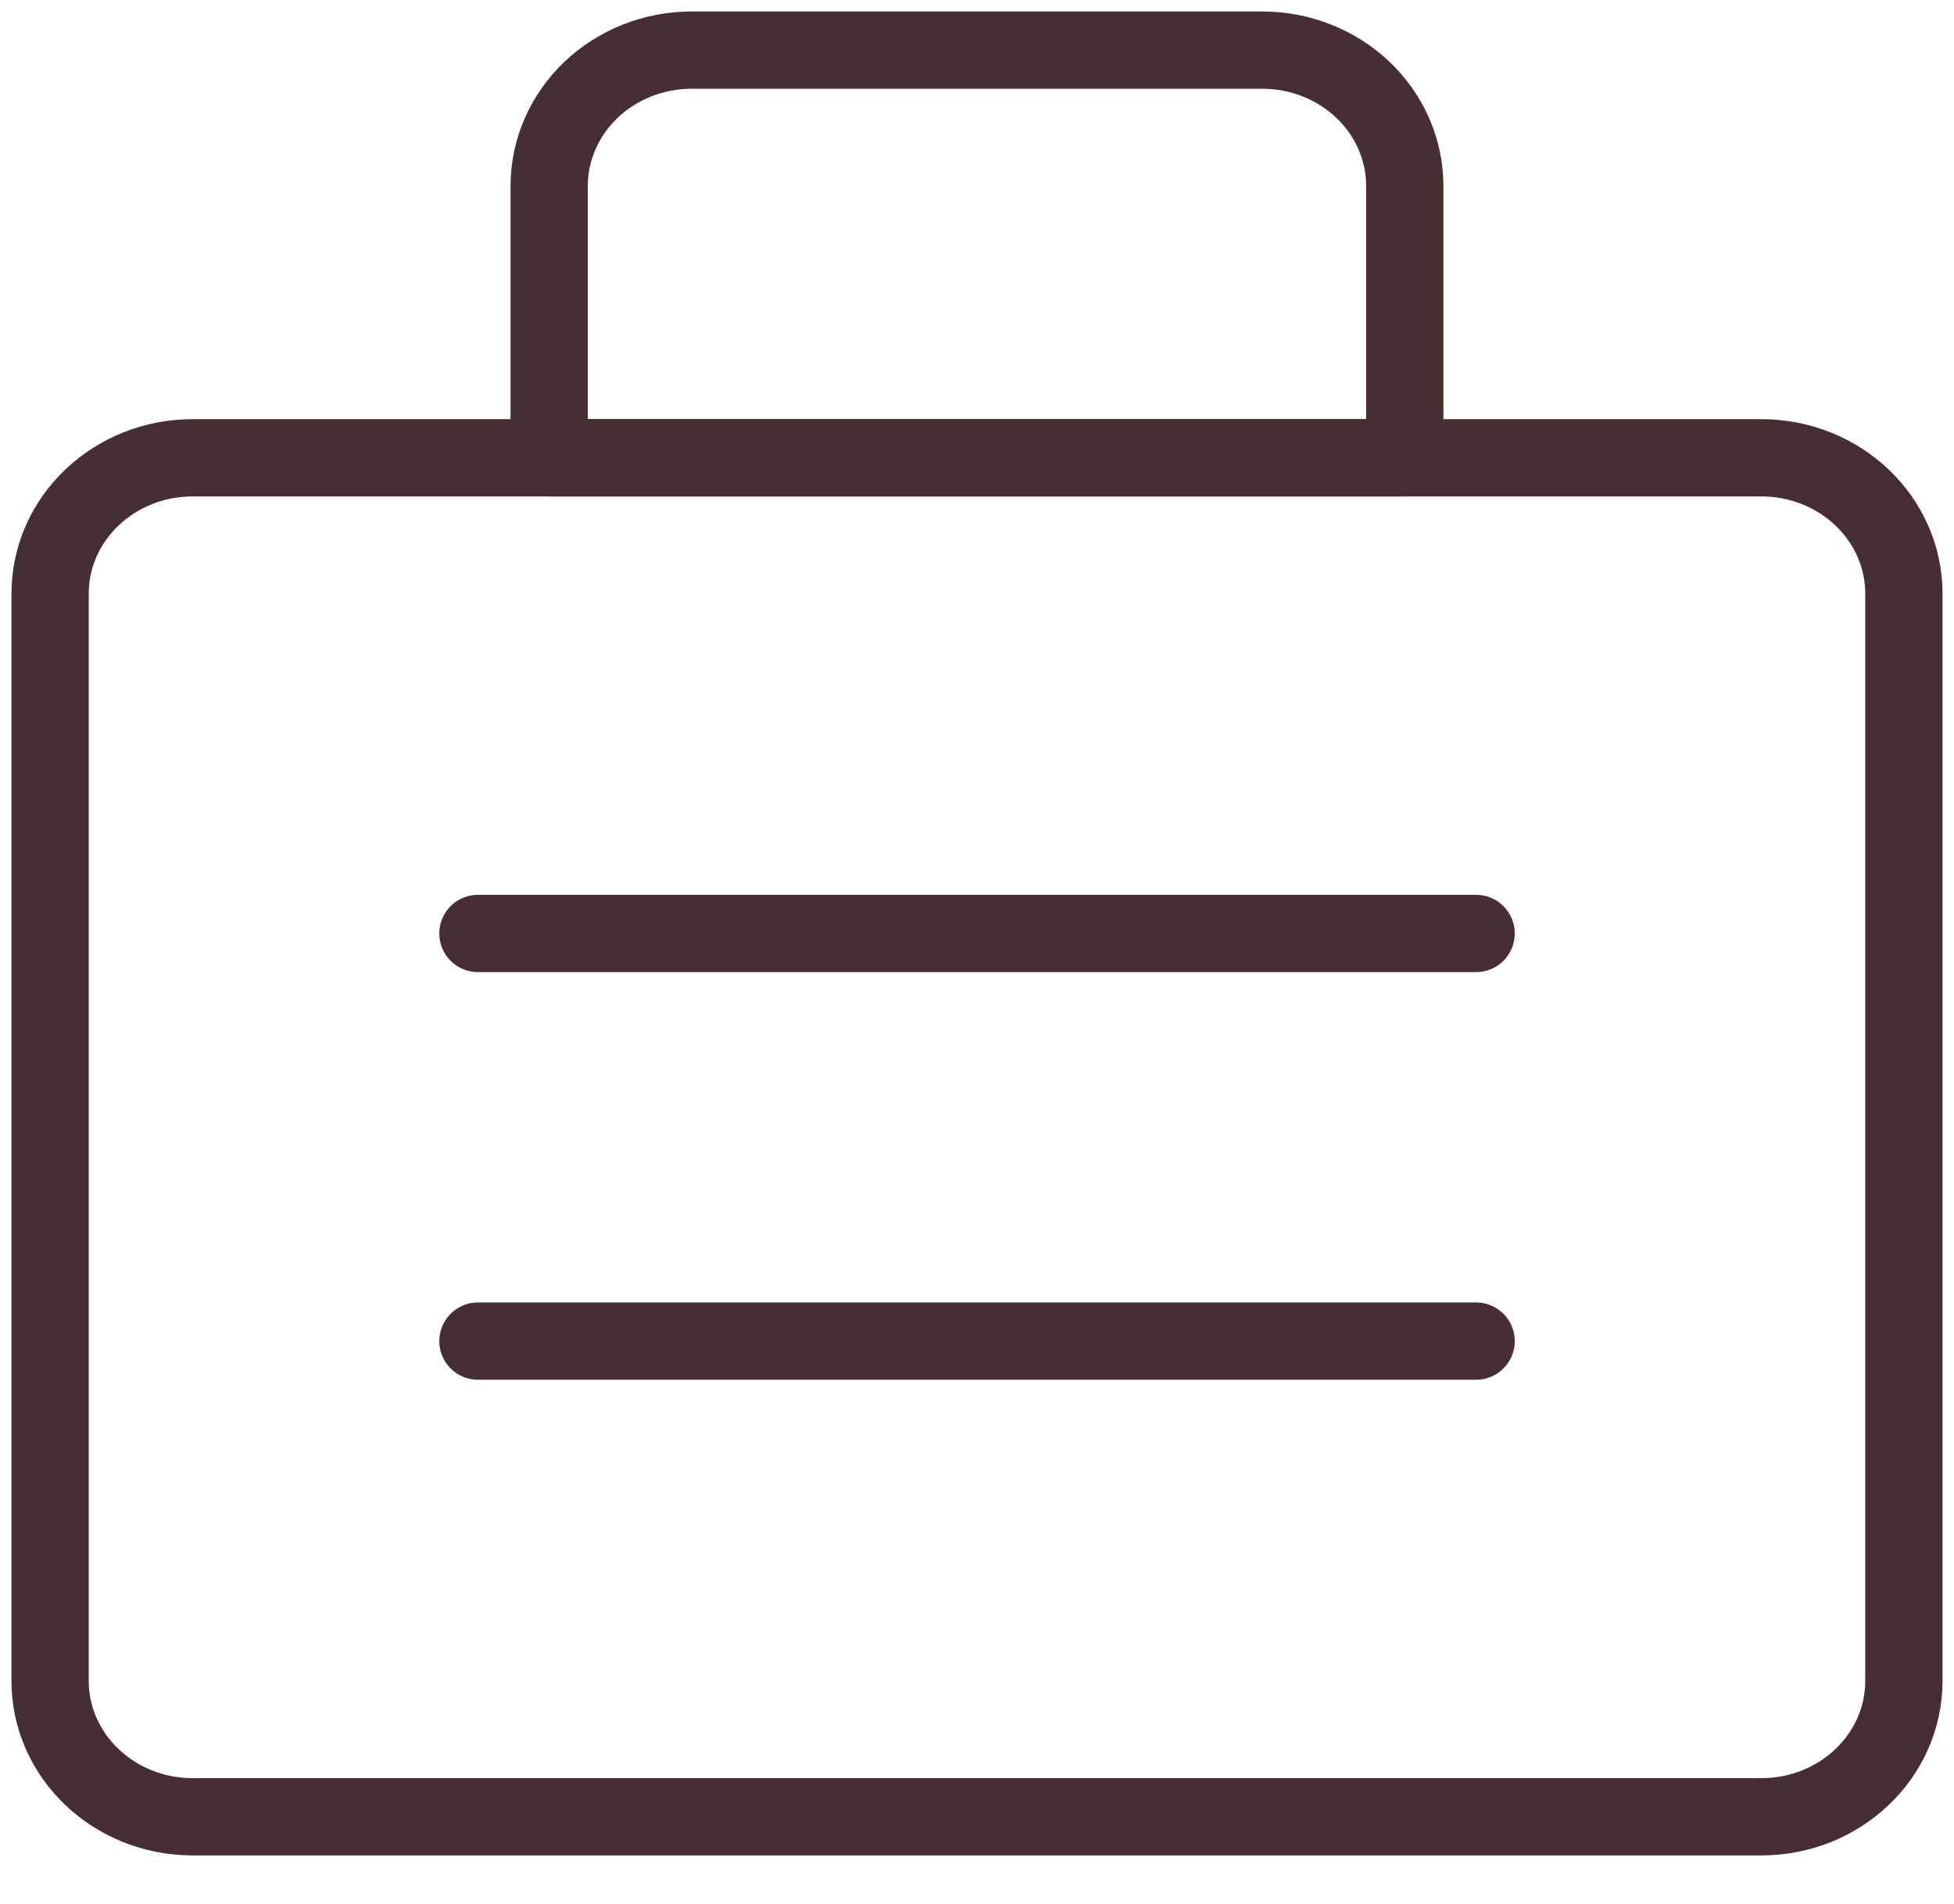
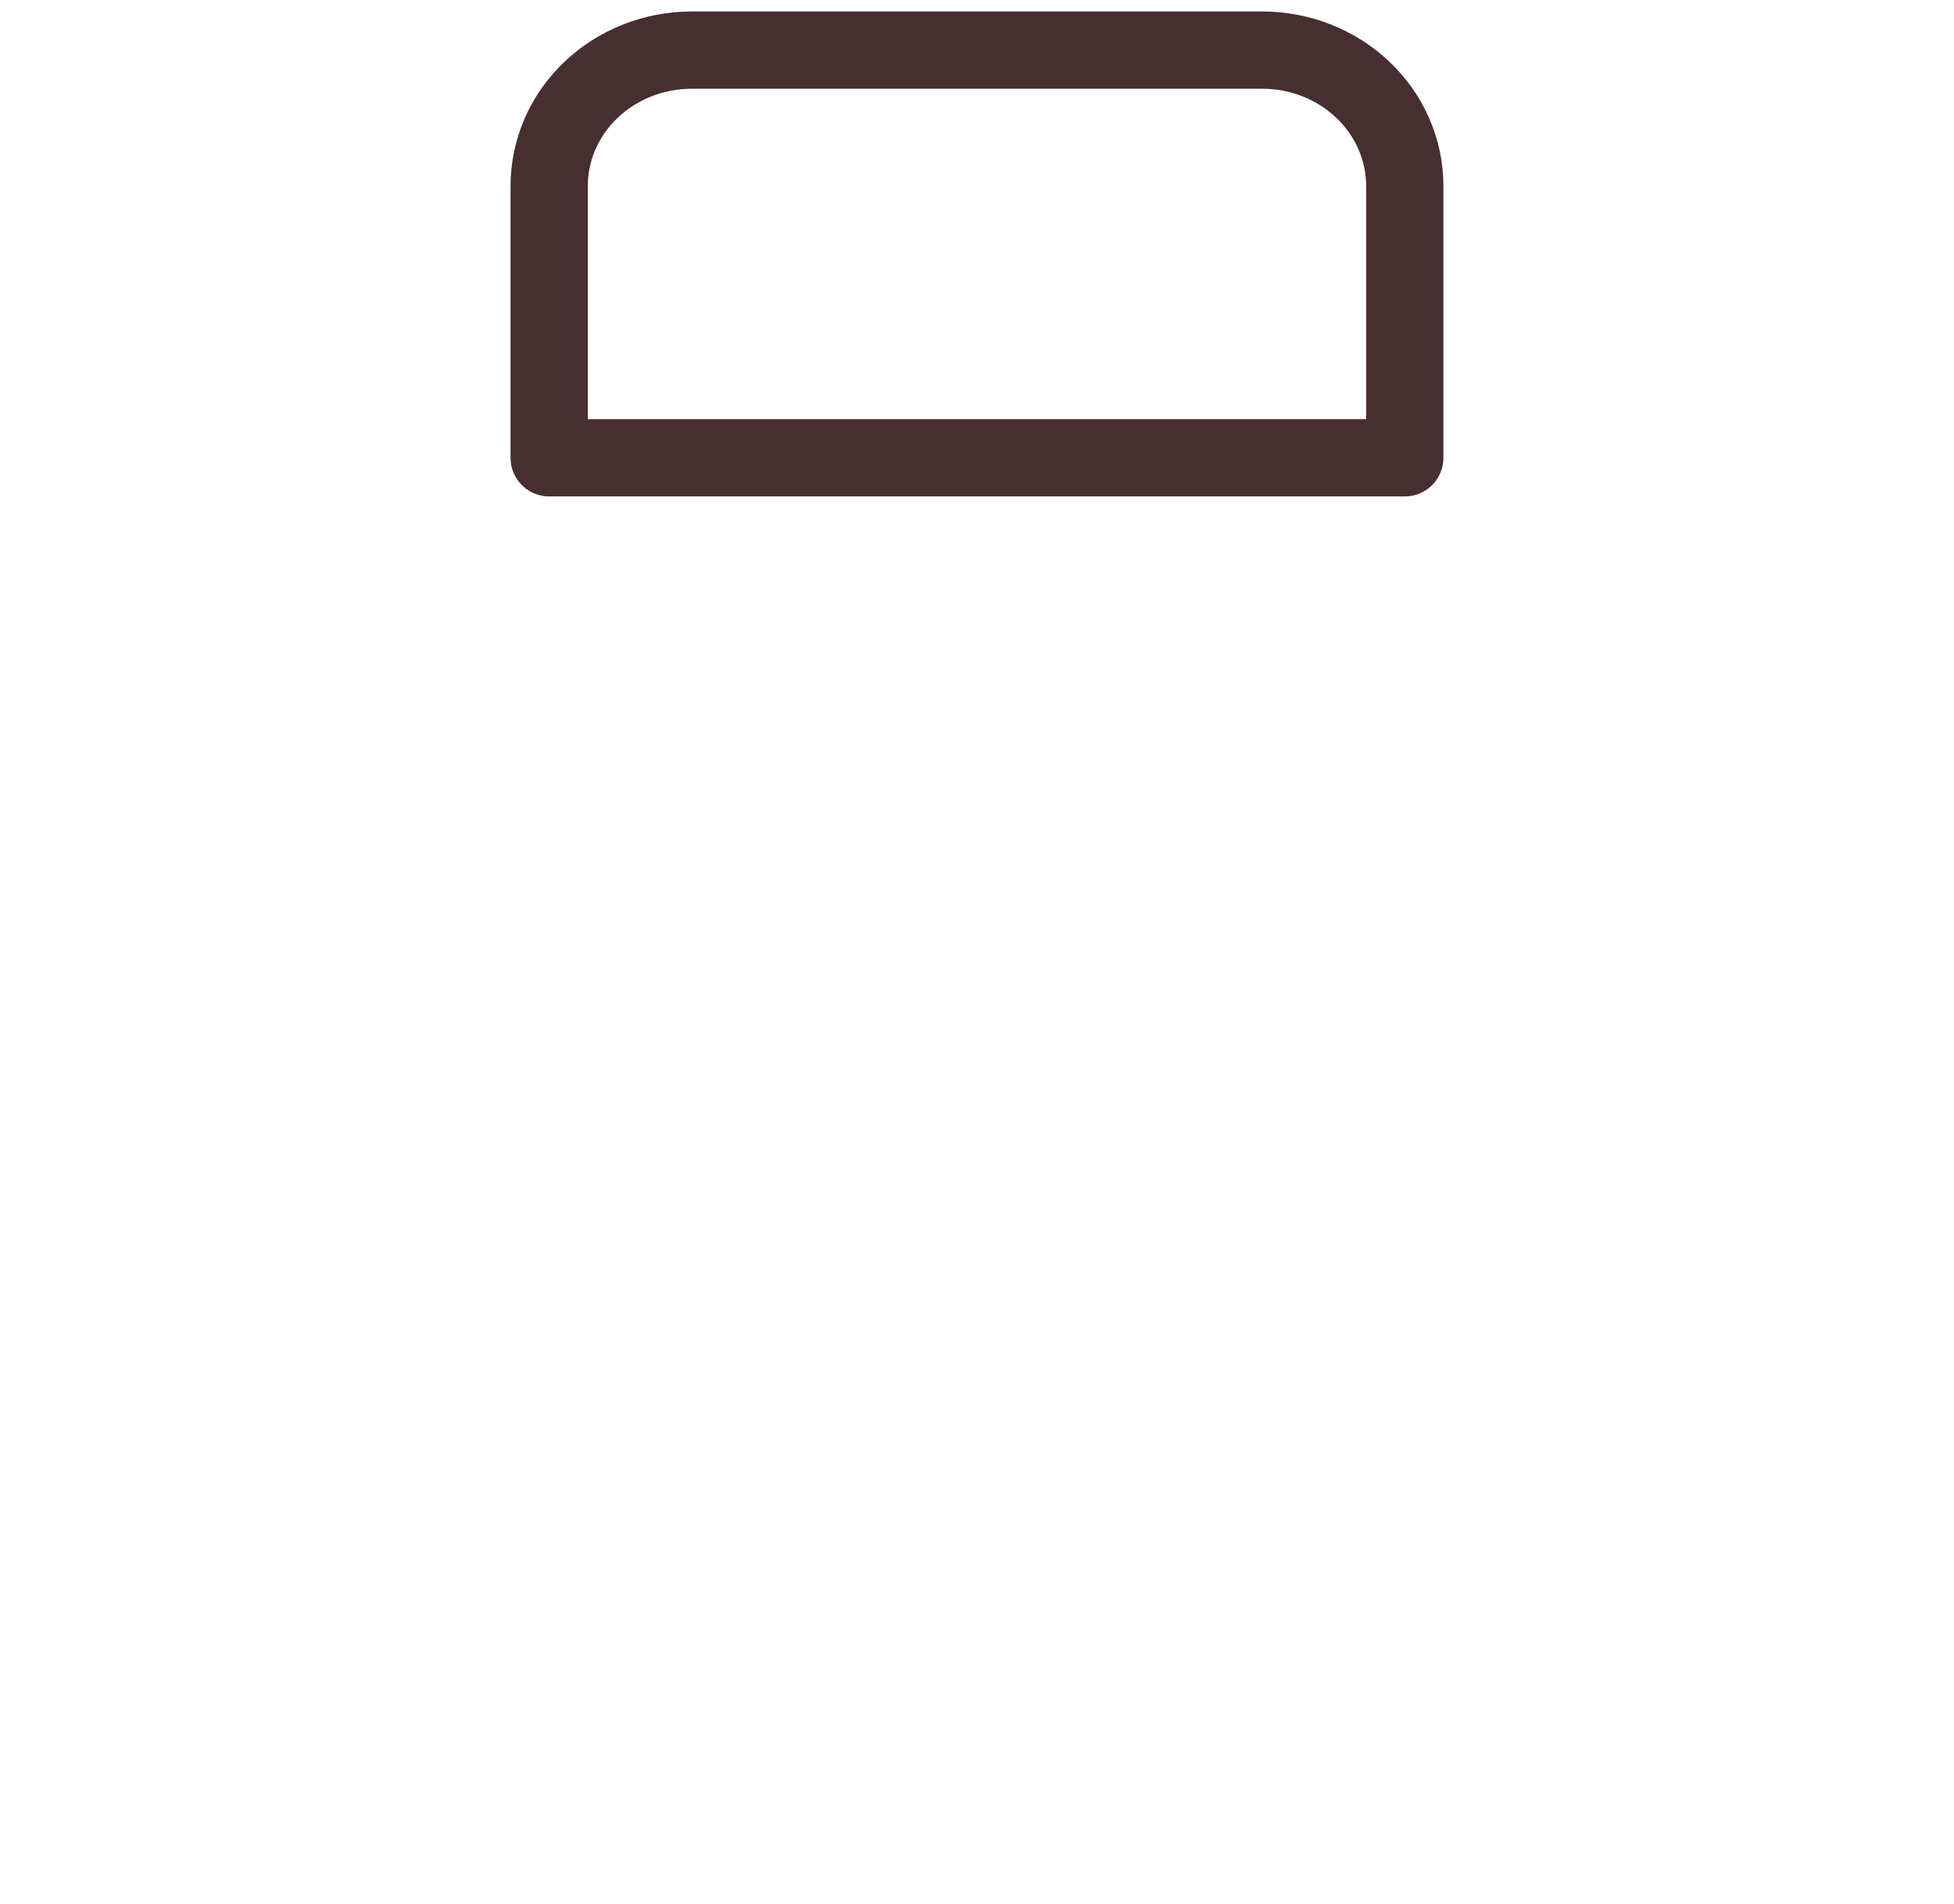
<svg xmlns="http://www.w3.org/2000/svg" width="39" height="38" viewBox="0 0 39 38" fill="none">
-   <path d="M35.154 9.137H3.846C2.274 9.137 1 10.351 1 11.849V33.548C1 35.046 2.274 36.261 3.846 36.261H35.154C36.726 36.261 38 35.046 38 33.548V11.849C38 10.351 36.726 9.137 35.154 9.137Z" stroke="#472E30" stroke-width="1.542" stroke-linecap="round" stroke-linejoin="round" />
  <path d="M13.807 1H25.192C25.947 1 26.671 1.286 27.204 1.794C27.738 2.303 28.038 2.993 28.038 3.712V9.137H10.961V3.712C10.961 2.993 11.261 2.303 11.795 1.794C12.328 1.286 13.052 1 13.807 1Z" stroke="#472E30" stroke-width="1.542" stroke-linecap="round" stroke-linejoin="round" />
-   <path d="M9.539 18.631H29.462" stroke="#472E30" stroke-width="1.542" stroke-linecap="round" stroke-linejoin="round" />
-   <path d="M9.539 26.767H29.462" stroke="#472E30" stroke-width="1.542" stroke-linecap="round" stroke-linejoin="round" />
</svg>